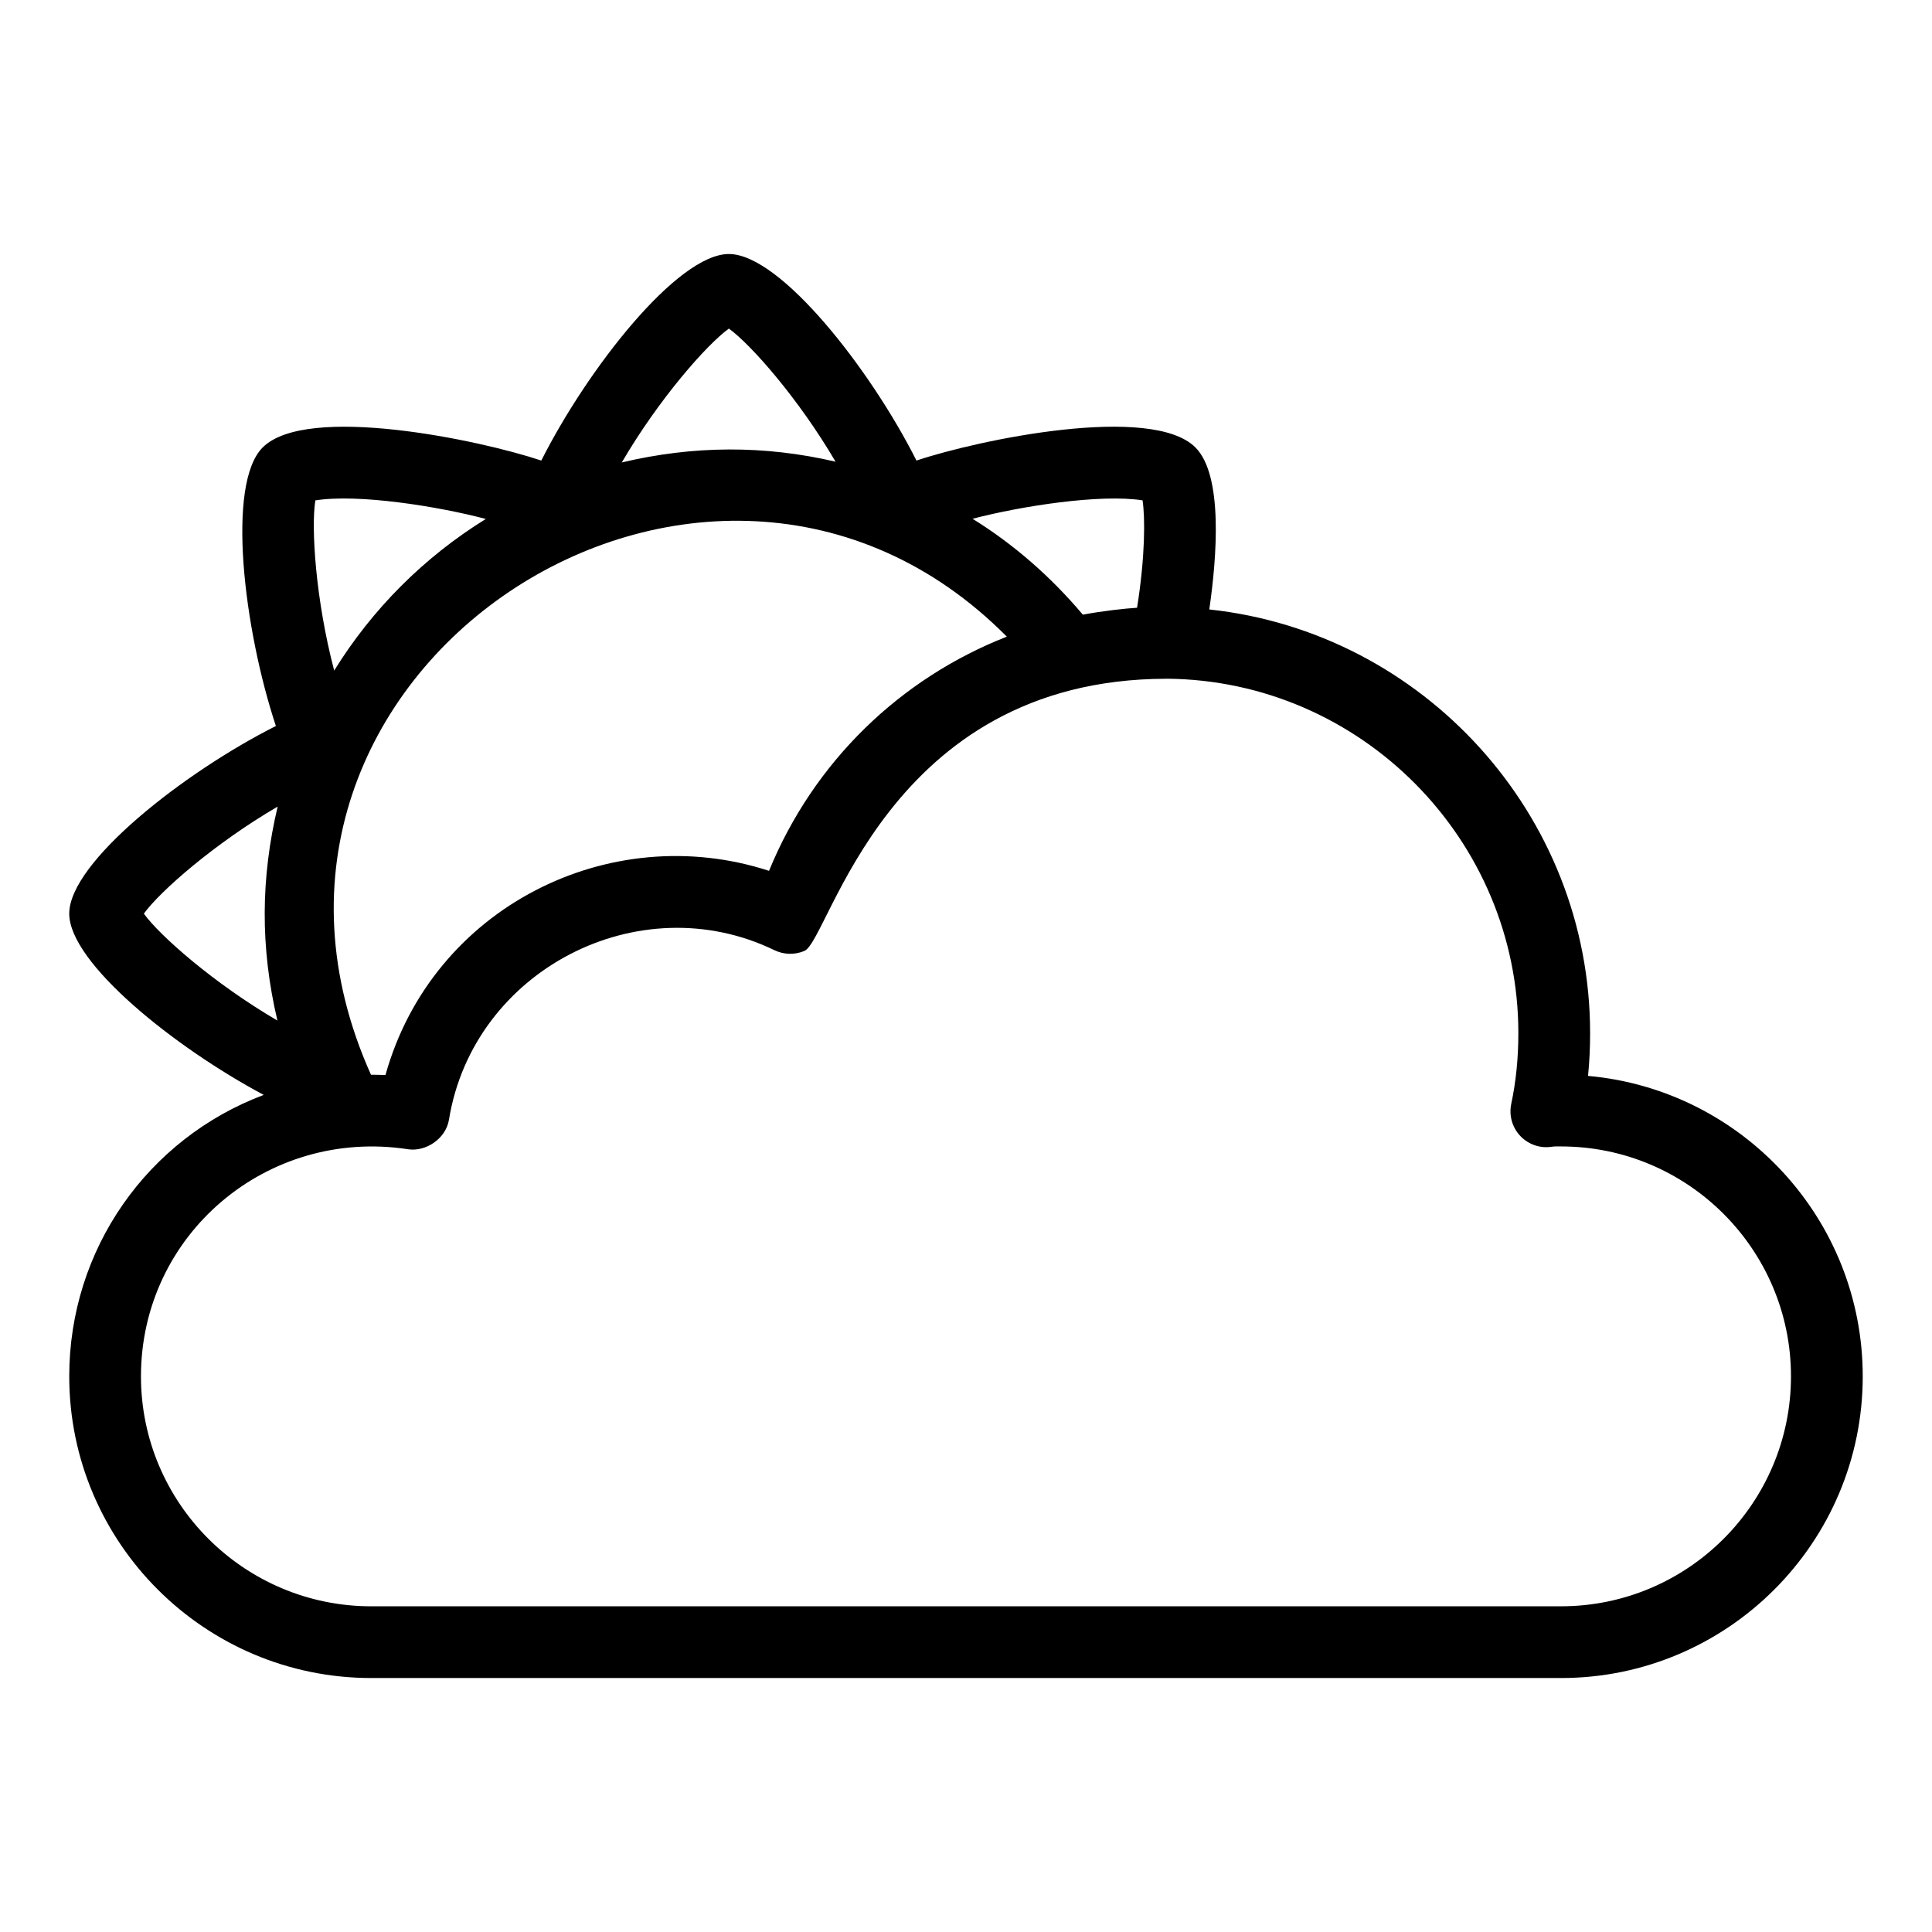
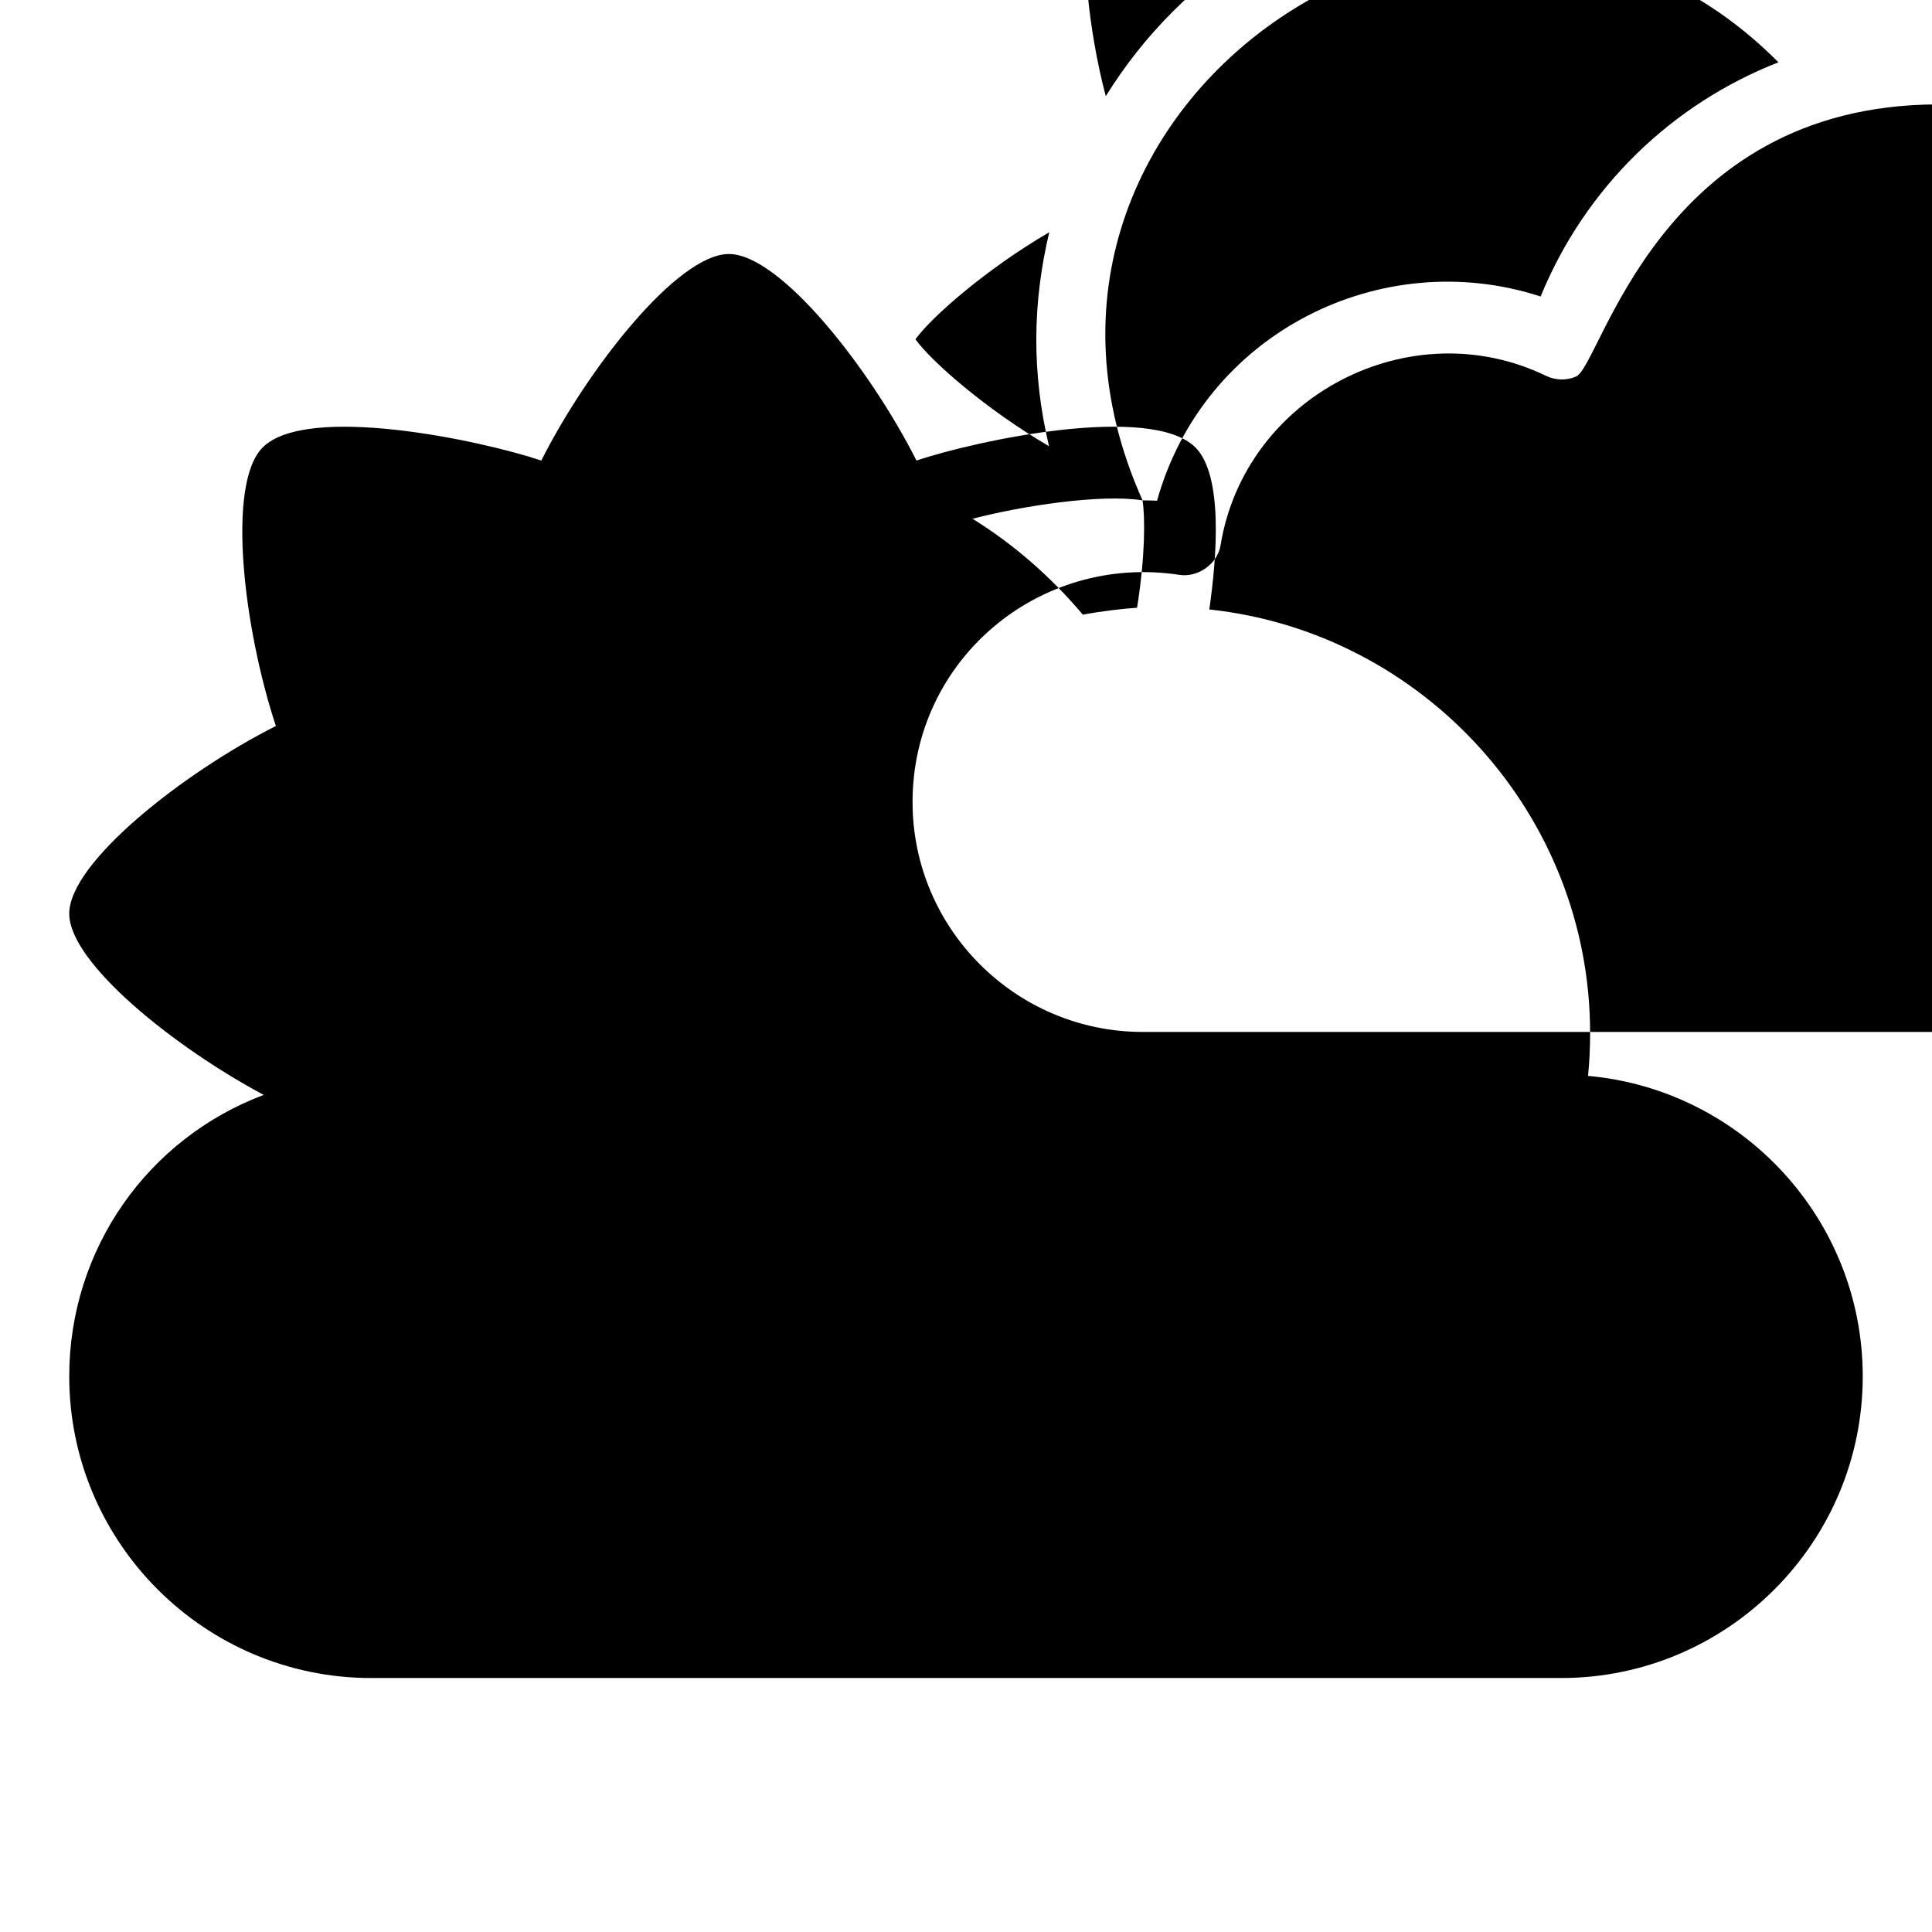
<svg xmlns="http://www.w3.org/2000/svg" fill="#000000" width="800px" height="800px" version="1.1" viewBox="144 144 512 512">
-   <path d="m162.35 508.75c0 44.082 35.906 79.945 80.039 79.945h315.31c44.086 0 79.945-35.863 79.945-79.945 0-41.668-32.055-75.996-72.797-79.625 0.371-3.691 0.547-7.453 0.547-11.344 0-58.02-44.348-106.22-100.92-112.27 2-13.797 3.727-35.52-3.672-42.93-11.594-11.613-57.383-2.078-73.93 3.473-12.227-24.27-36.074-54.738-49.711-54.738-13.645 0-37.484 30.469-49.711 54.738-16.336-5.481-62.203-15.109-73.836-3.477-9.676 9.664-5.016 48.051 3.496 73.82-24.277 12.227-54.762 36.082-54.762 49.73 0 13.051 27.875 35.414 51.543 48.035-30.77 11.57-51.543 40.926-51.543 74.59zm284.44-232.15c0.688 4.512 0.723 14.762-1.457 28.461-3.156 0.191-9.113 0.836-14.371 1.832-8.512-10.094-18.328-18.66-29.223-25.41 12.855-3.379 33.945-6.637 45.051-4.883zm-204.48 152.21c-47.754-106.34 89.102-196.14 168.51-116.09-28.215 11.047-51.164 33.113-63.02 62.062-42.191-13.742-89.227 9.617-101.65 54.117-1.254-0.059-2.879-0.078-3.844-0.086zm94.852-197.73c5.82 4.188 18.508 18.605 28.266 35.273-18.859-4.402-37.707-4.297-56.645 0.199 9.773-16.75 22.539-31.27 28.379-35.473zm-109.59 45.527c11.387-1.801 32.535 1.578 45.176 4.922-16.324 10.09-30.09 23.852-40.184 40.176-4.93-18.711-6.156-37.973-4.992-45.098zm-45.449 109.52c4.199-5.844 18.711-18.602 35.461-28.371-4.461 18.789-4.672 37.215-0.066 56.703-16.723-9.762-31.199-22.5-35.395-28.332zm70.031 62.438c4.656 0.703 9.992-2.731 10.832-7.867 6.449-39.586 50.332-62.309 86.277-44.875 2.496 1.199 5.402 1.266 7.938 0.168 6.672-2.898 21.633-71.969 95.824-72.113 0.082 0 0.16-0.012 0.242-0.012 51.348 0.445 93.113 42.566 93.113 93.914 0 6.602-0.613 12.742-1.883 18.766-0.641 3.055 0.25 6.231 2.394 8.492 2.144 2.273 5.301 3.356 8.355 2.859 0.789-0.117 1.691-0.082 2.449-0.078 33.594 0 60.934 27.332 60.934 60.93 0 33.602-27.34 60.934-60.934 60.934l-315.31 0.004c-33.652 0-61.027-27.332-61.027-60.934 0-37.637 33.488-65.918 70.793-60.188z" />
+   <path d="m162.35 508.75c0 44.082 35.906 79.945 80.039 79.945h315.31c44.086 0 79.945-35.863 79.945-79.945 0-41.668-32.055-75.996-72.797-79.625 0.371-3.691 0.547-7.453 0.547-11.344 0-58.02-44.348-106.22-100.92-112.27 2-13.797 3.727-35.52-3.672-42.93-11.594-11.613-57.383-2.078-73.93 3.473-12.227-24.27-36.074-54.738-49.711-54.738-13.645 0-37.484 30.469-49.711 54.738-16.336-5.481-62.203-15.109-73.836-3.477-9.676 9.664-5.016 48.051 3.496 73.82-24.277 12.227-54.762 36.082-54.762 49.73 0 13.051 27.875 35.414 51.543 48.035-30.77 11.57-51.543 40.926-51.543 74.59zm284.44-232.15c0.688 4.512 0.723 14.762-1.457 28.461-3.156 0.191-9.113 0.836-14.371 1.832-8.512-10.094-18.328-18.66-29.223-25.41 12.855-3.379 33.945-6.637 45.051-4.883zc-47.754-106.34 89.102-196.14 168.51-116.09-28.215 11.047-51.164 33.113-63.02 62.062-42.191-13.742-89.227 9.617-101.65 54.117-1.254-0.059-2.879-0.078-3.844-0.086zm94.852-197.73c5.82 4.188 18.508 18.605 28.266 35.273-18.859-4.402-37.707-4.297-56.645 0.199 9.773-16.75 22.539-31.27 28.379-35.473zm-109.59 45.527c11.387-1.801 32.535 1.578 45.176 4.922-16.324 10.09-30.09 23.852-40.184 40.176-4.93-18.711-6.156-37.973-4.992-45.098zm-45.449 109.52c4.199-5.844 18.711-18.602 35.461-28.371-4.461 18.789-4.672 37.215-0.066 56.703-16.723-9.762-31.199-22.5-35.395-28.332zm70.031 62.438c4.656 0.703 9.992-2.731 10.832-7.867 6.449-39.586 50.332-62.309 86.277-44.875 2.496 1.199 5.402 1.266 7.938 0.168 6.672-2.898 21.633-71.969 95.824-72.113 0.082 0 0.16-0.012 0.242-0.012 51.348 0.445 93.113 42.566 93.113 93.914 0 6.602-0.613 12.742-1.883 18.766-0.641 3.055 0.25 6.231 2.394 8.492 2.144 2.273 5.301 3.356 8.355 2.859 0.789-0.117 1.691-0.082 2.449-0.078 33.594 0 60.934 27.332 60.934 60.93 0 33.602-27.34 60.934-60.934 60.934l-315.31 0.004c-33.652 0-61.027-27.332-61.027-60.934 0-37.637 33.488-65.918 70.793-60.188z" />
</svg>